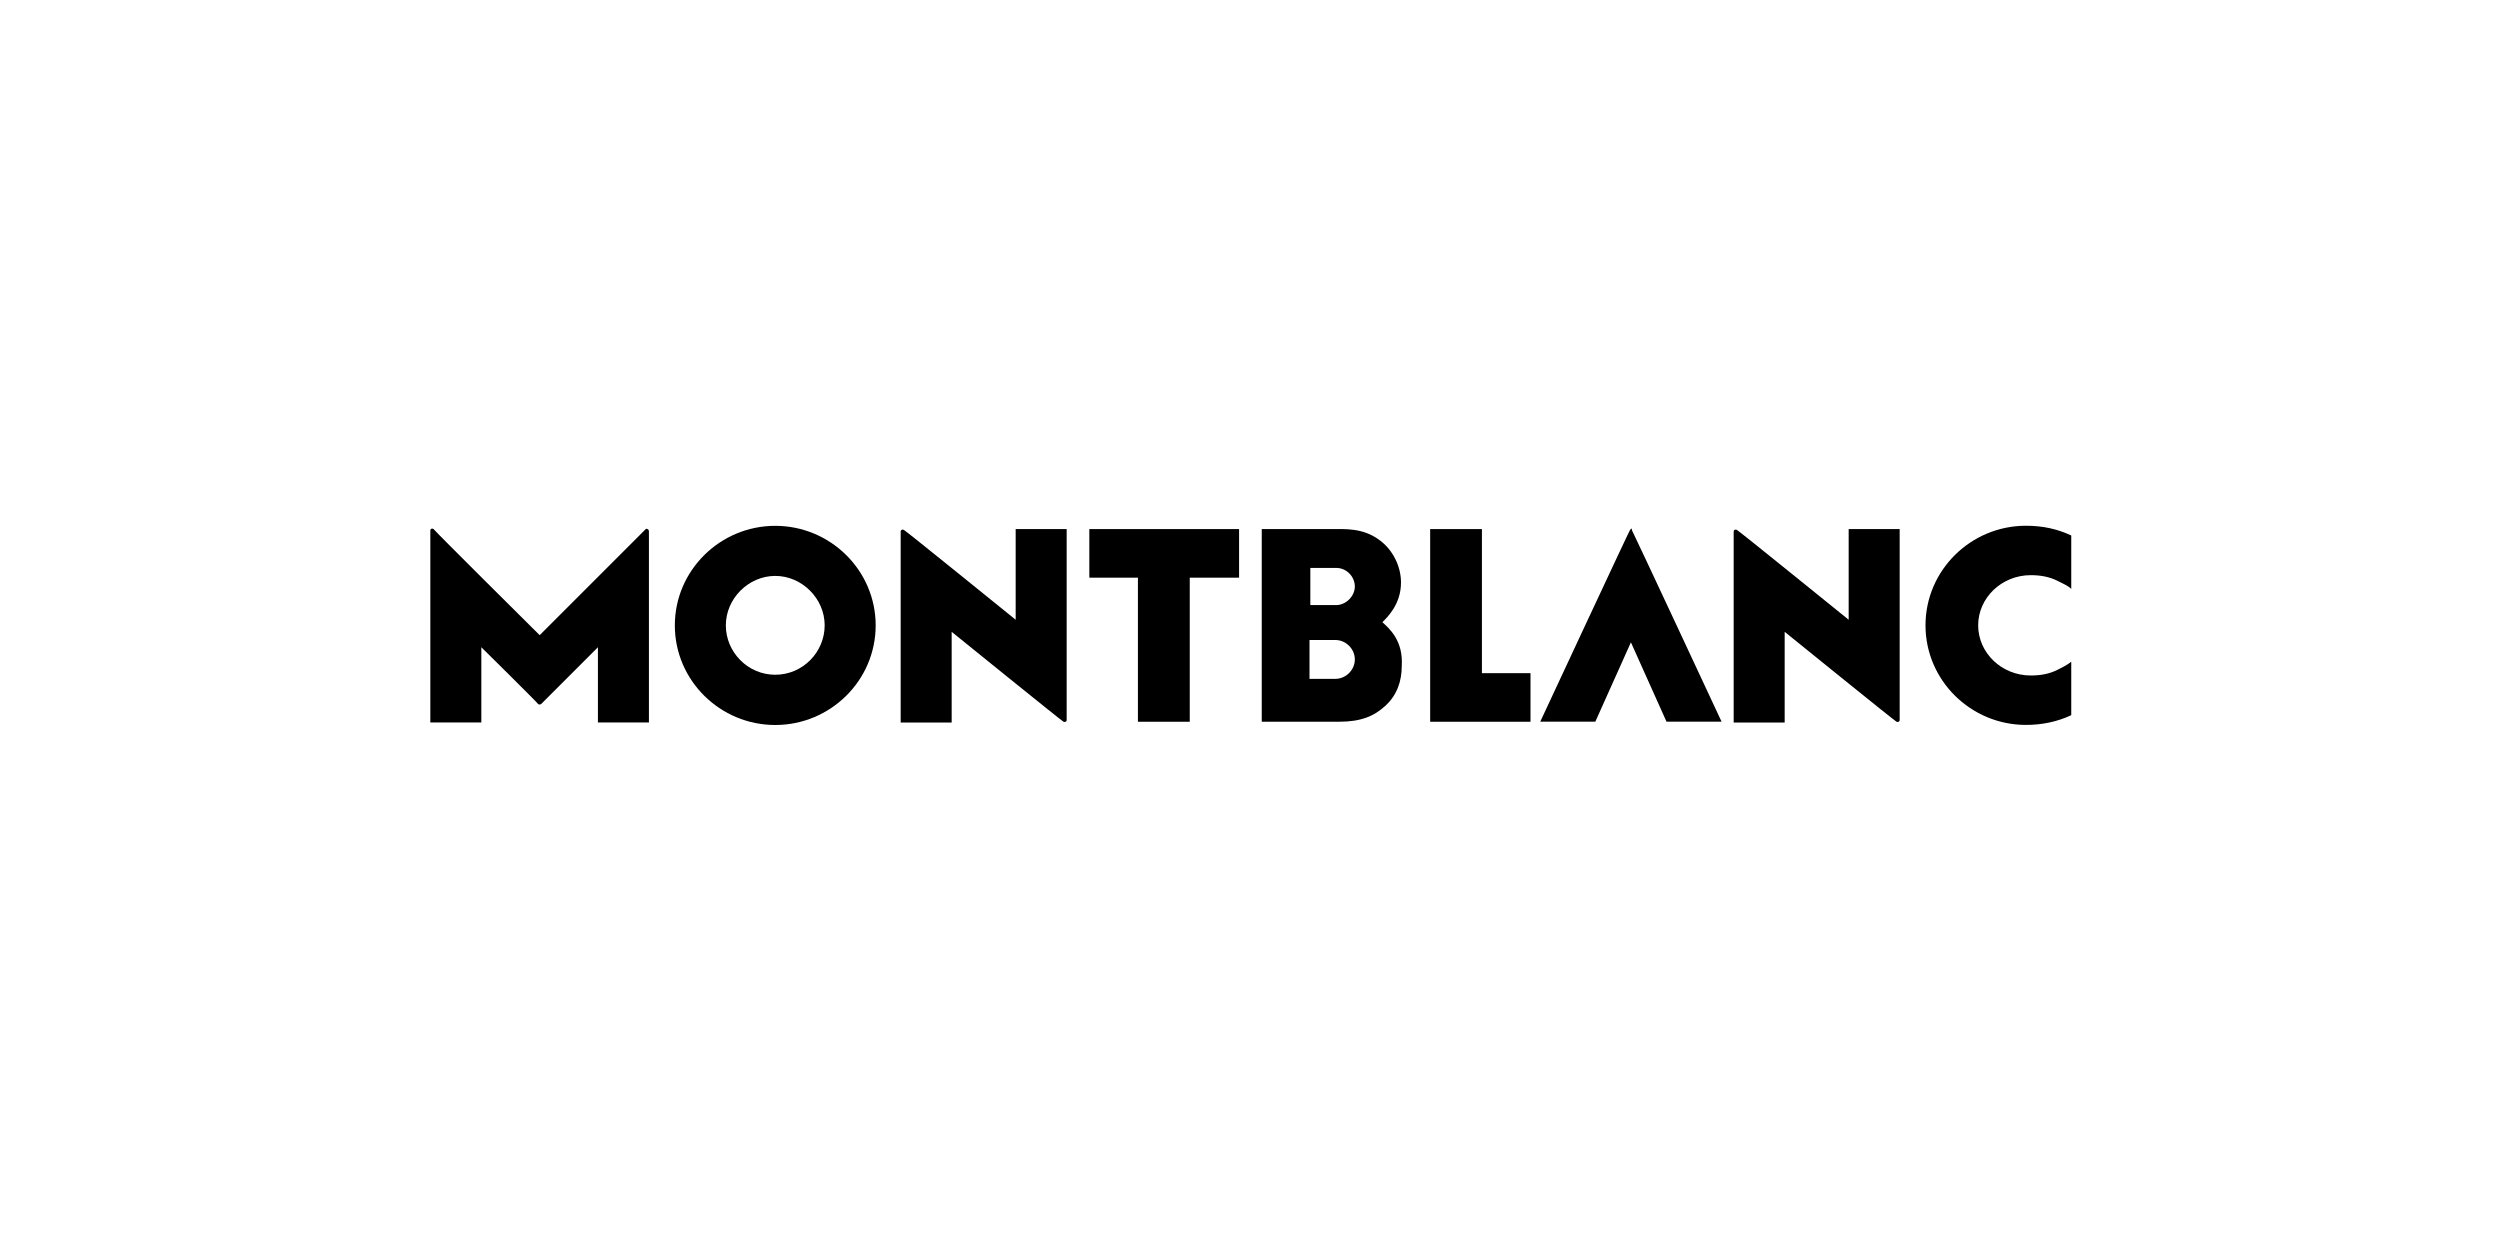
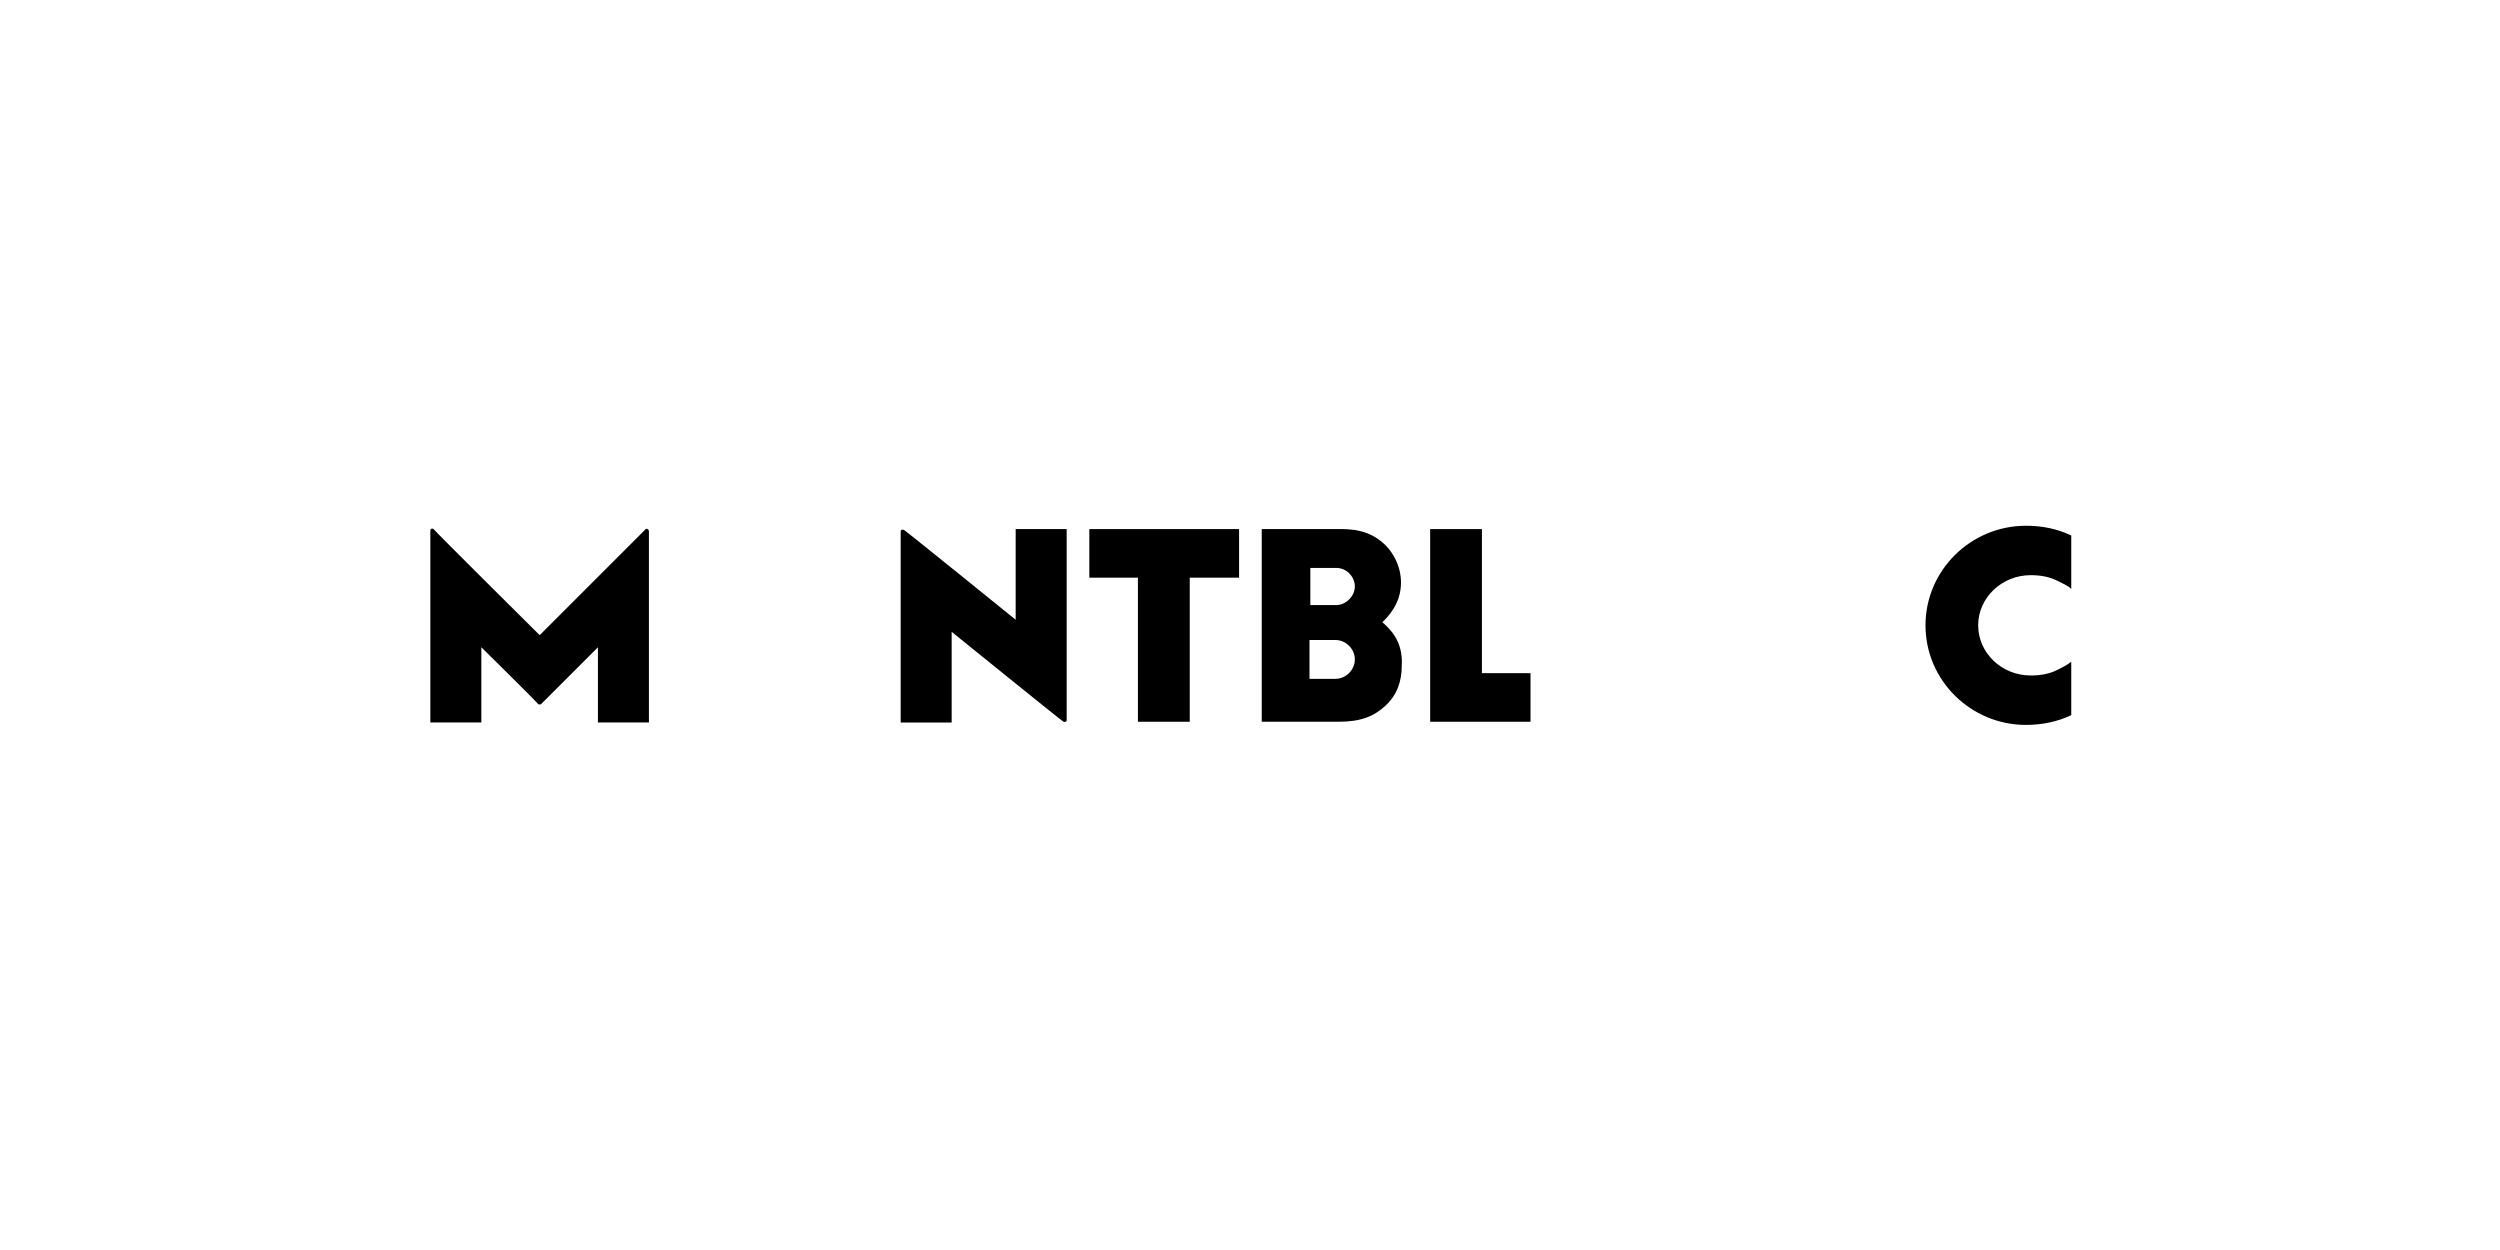
<svg xmlns="http://www.w3.org/2000/svg" id="Layer_1" viewBox="0 0 300 150">
  <defs>
    <style>.cls-1{stroke-width:0px;}</style>
  </defs>
  <path class="cls-1" d="m121.88,74.37s-13.31-10.78-13.41-10.78c-.19-.1-.39,0-.39.19v22.92h6.12v-10.88s13.31,10.78,13.41,10.78c.19.1.39,0,.39-.19v-22.92h-6.12v10.88Z" />
  <polygon class="cls-1" points="130.72 69.32 136.55 69.32 136.55 86.61 142.77 86.61 142.77 69.32 148.69 69.32 148.69 63.49 130.72 63.49 130.72 69.32" />
-   <path class="cls-1" d="m93.03,63.1c-6.61,0-12.05,5.34-12.05,11.95s5.44,11.95,12.05,11.95,12.05-5.34,12.05-11.95-5.44-11.95-12.05-11.95Zm0,17.87c-3.3,0-5.93-2.72-5.93-5.93s2.72-5.93,5.93-5.93,5.93,2.72,5.93,5.93-2.62,5.93-5.93,5.93Z" />
  <path class="cls-1" d="m77.49,63.49c-.1.1-12.73,12.73-12.73,12.73,0,0-12.63-12.53-12.73-12.73-.1-.1-.39-.1-.39.19v23.02h6.12v-9.03s6.7,6.61,6.8,6.8c.1.1.29.1.39,0s6.8-6.8,6.8-6.8v9.03h6.12v-22.92c0-.29-.29-.39-.39-.29Z" />
-   <path class="cls-1" d="m221.84,74.37s-13.31-10.78-13.41-10.78c-.19-.1-.39,0-.39.19v22.92h6.12v-10.88s13.31,10.78,13.41,10.78c.19.1.39,0,.39-.19v-22.92h-6.12v10.88Z" />
  <path class="cls-1" d="m165.89,74.66c.58-.58,2.23-2.14,2.23-4.76,0-2.04-1.07-3.98-2.53-5.05-2.04-1.55-4.18-1.36-6.12-1.36h-8.06v23.12h9.23c2.72,0,4.27-.68,5.63-1.94s1.94-2.91,1.94-4.76c.19-3.01-1.46-4.47-2.33-5.25Zm-8.65-6.51h3.11c1.26,0,2.23,1.07,2.23,2.23s-1.07,2.23-2.23,2.23h-3.11v-4.47Zm3.01,13.31h-3.11v-4.66h3.11c1.26,0,2.33,1.07,2.33,2.33s-1.07,2.33-2.33,2.33Z" />
  <polygon class="cls-1" points="177.83 63.49 171.62 63.49 171.62 86.61 183.66 86.61 183.66 80.78 177.83 80.78 177.83 63.49" />
-   <path class="cls-1" d="m195.61,63.58c-.1.1-10.78,23.02-10.78,23.02h6.61l4.27-9.52,4.27,9.52h6.61s-10.69-22.92-10.78-23.02c.1-.19-.1-.19-.19,0Z" />
  <path class="cls-1" d="m243.69,69.02c1.17,0,2.23.19,3.21.68.58.29,1.26.58,1.65.97v-6.41c-1.65-.78-3.4-1.17-5.44-1.17-6.61,0-12.05,5.34-12.05,11.95s5.44,11.95,12.05,11.95c1.94,0,3.79-.39,5.44-1.17v-6.41c-.49.39-1.07.68-1.65.97-.97.49-2.04.68-3.21.68-3.5,0-6.31-2.72-6.31-6.02s2.82-6.02,6.31-6.02Z" />
</svg>